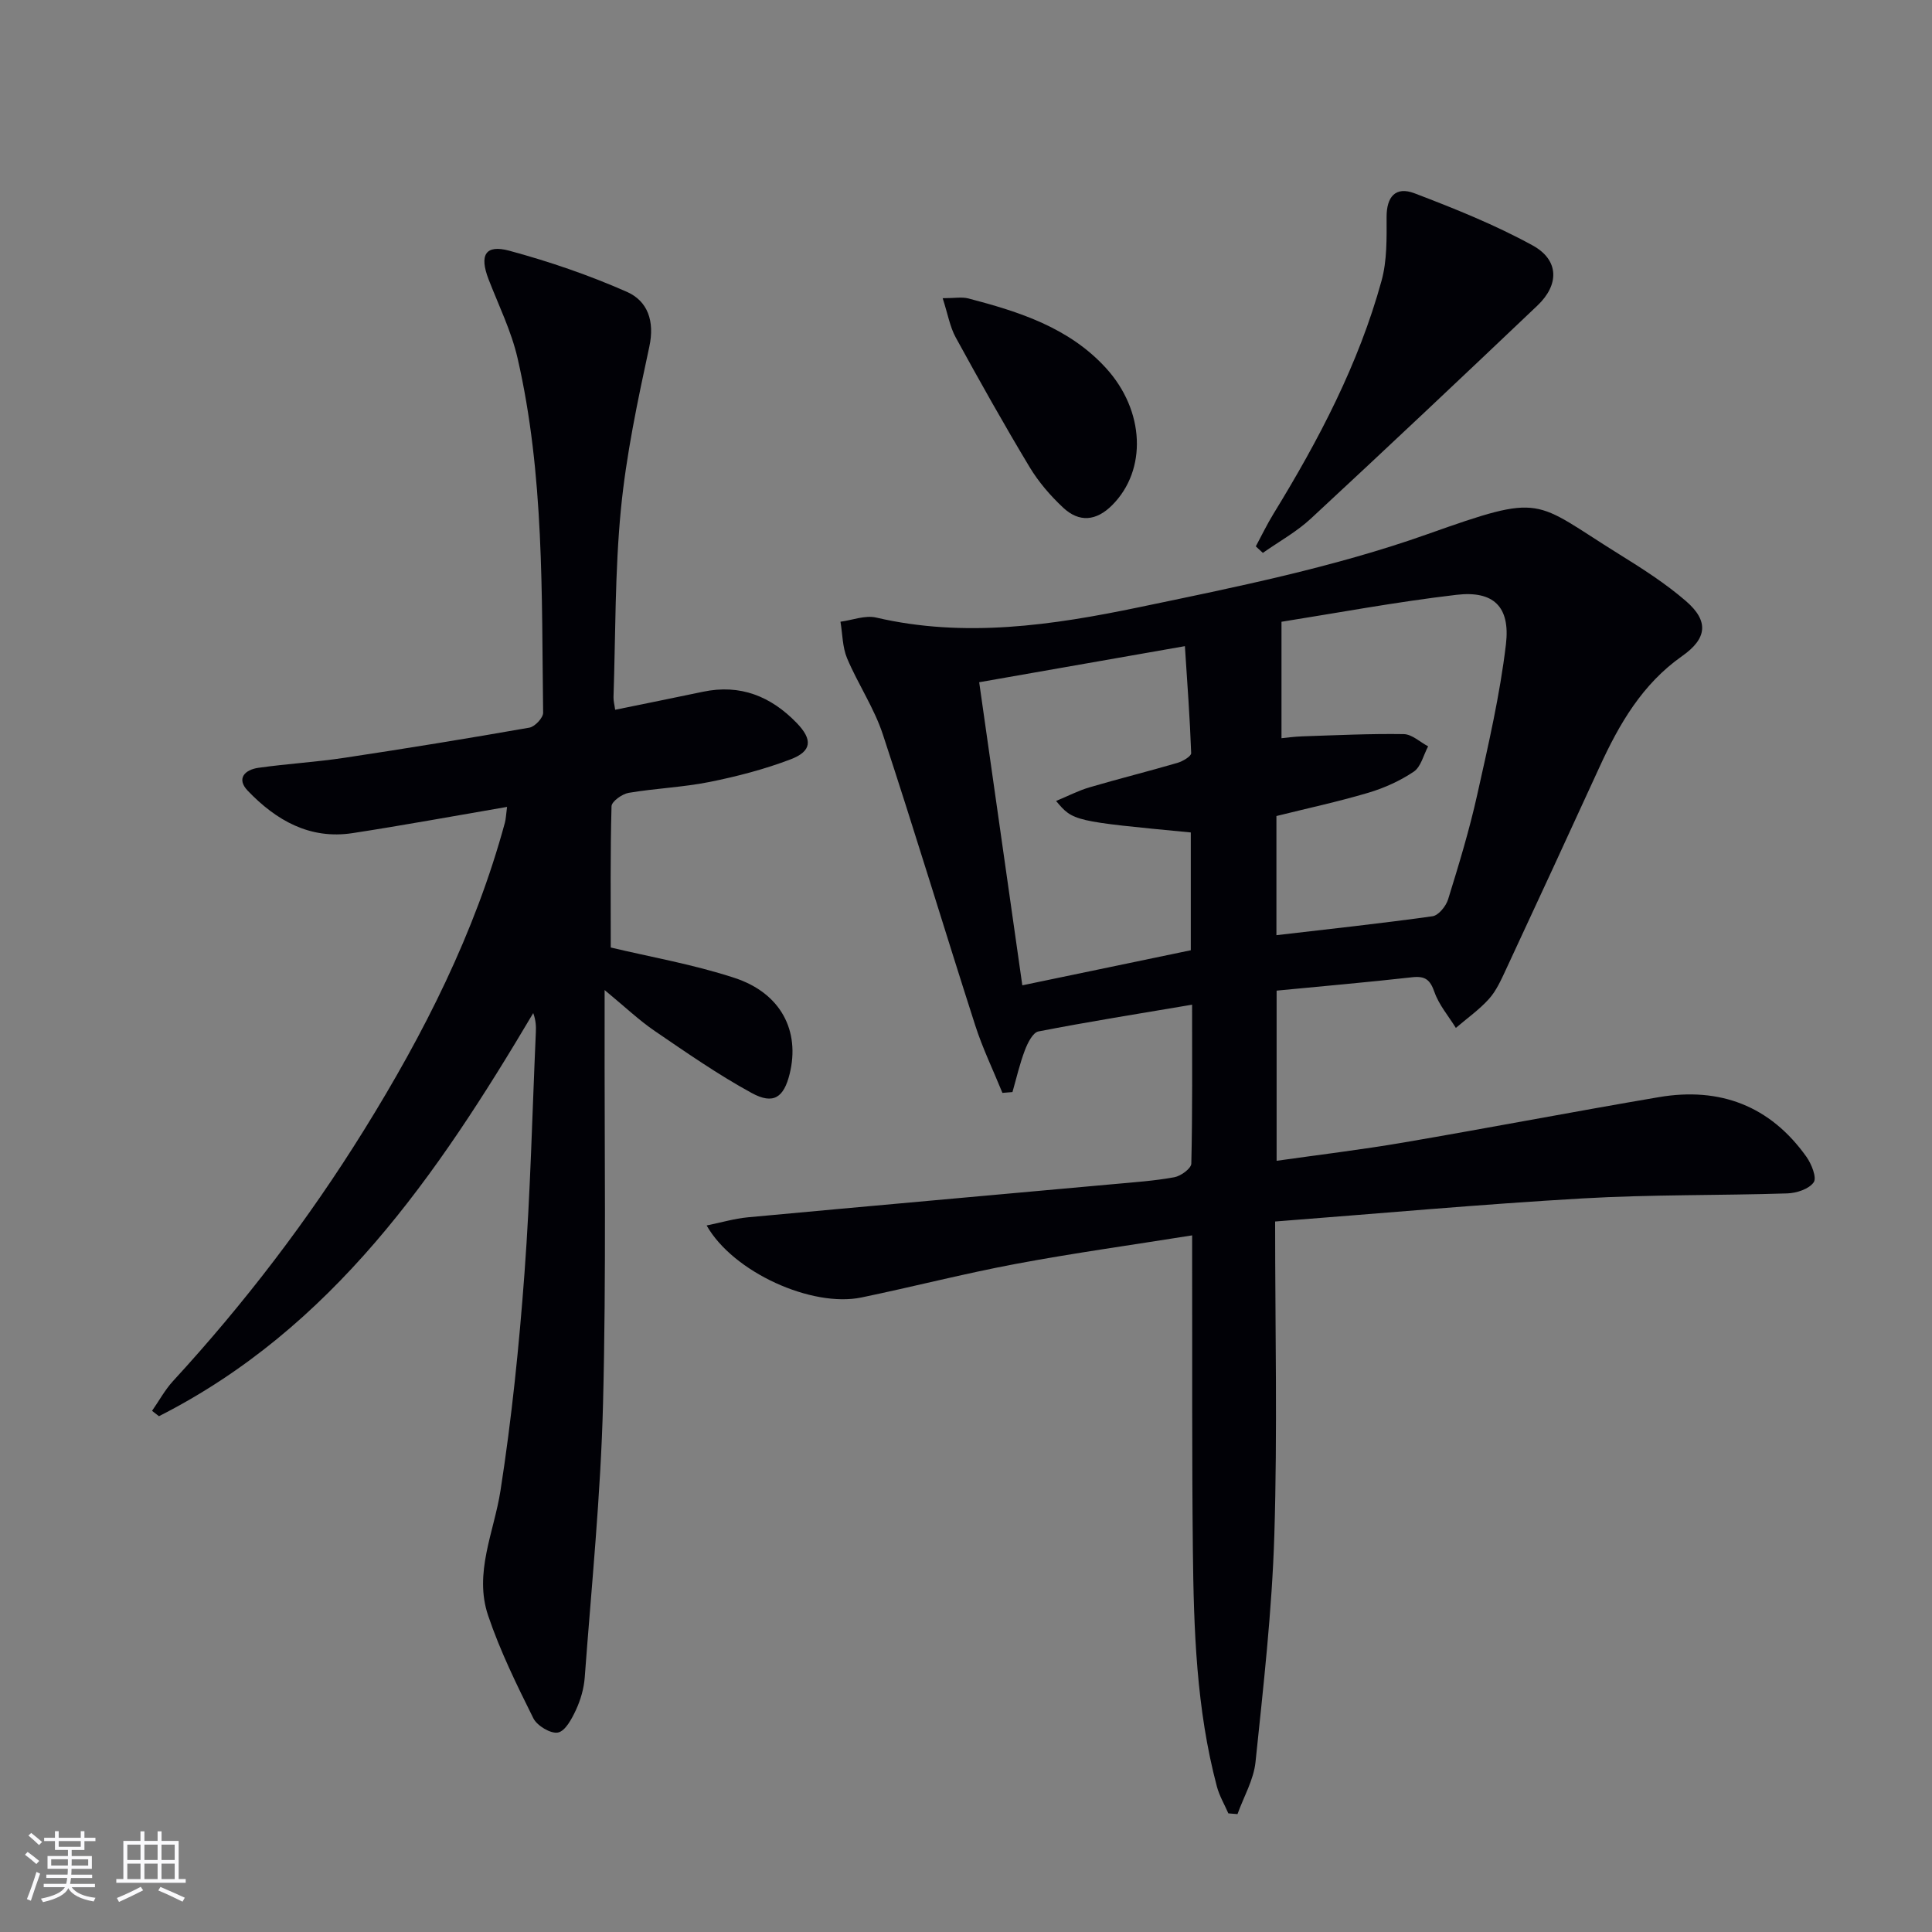
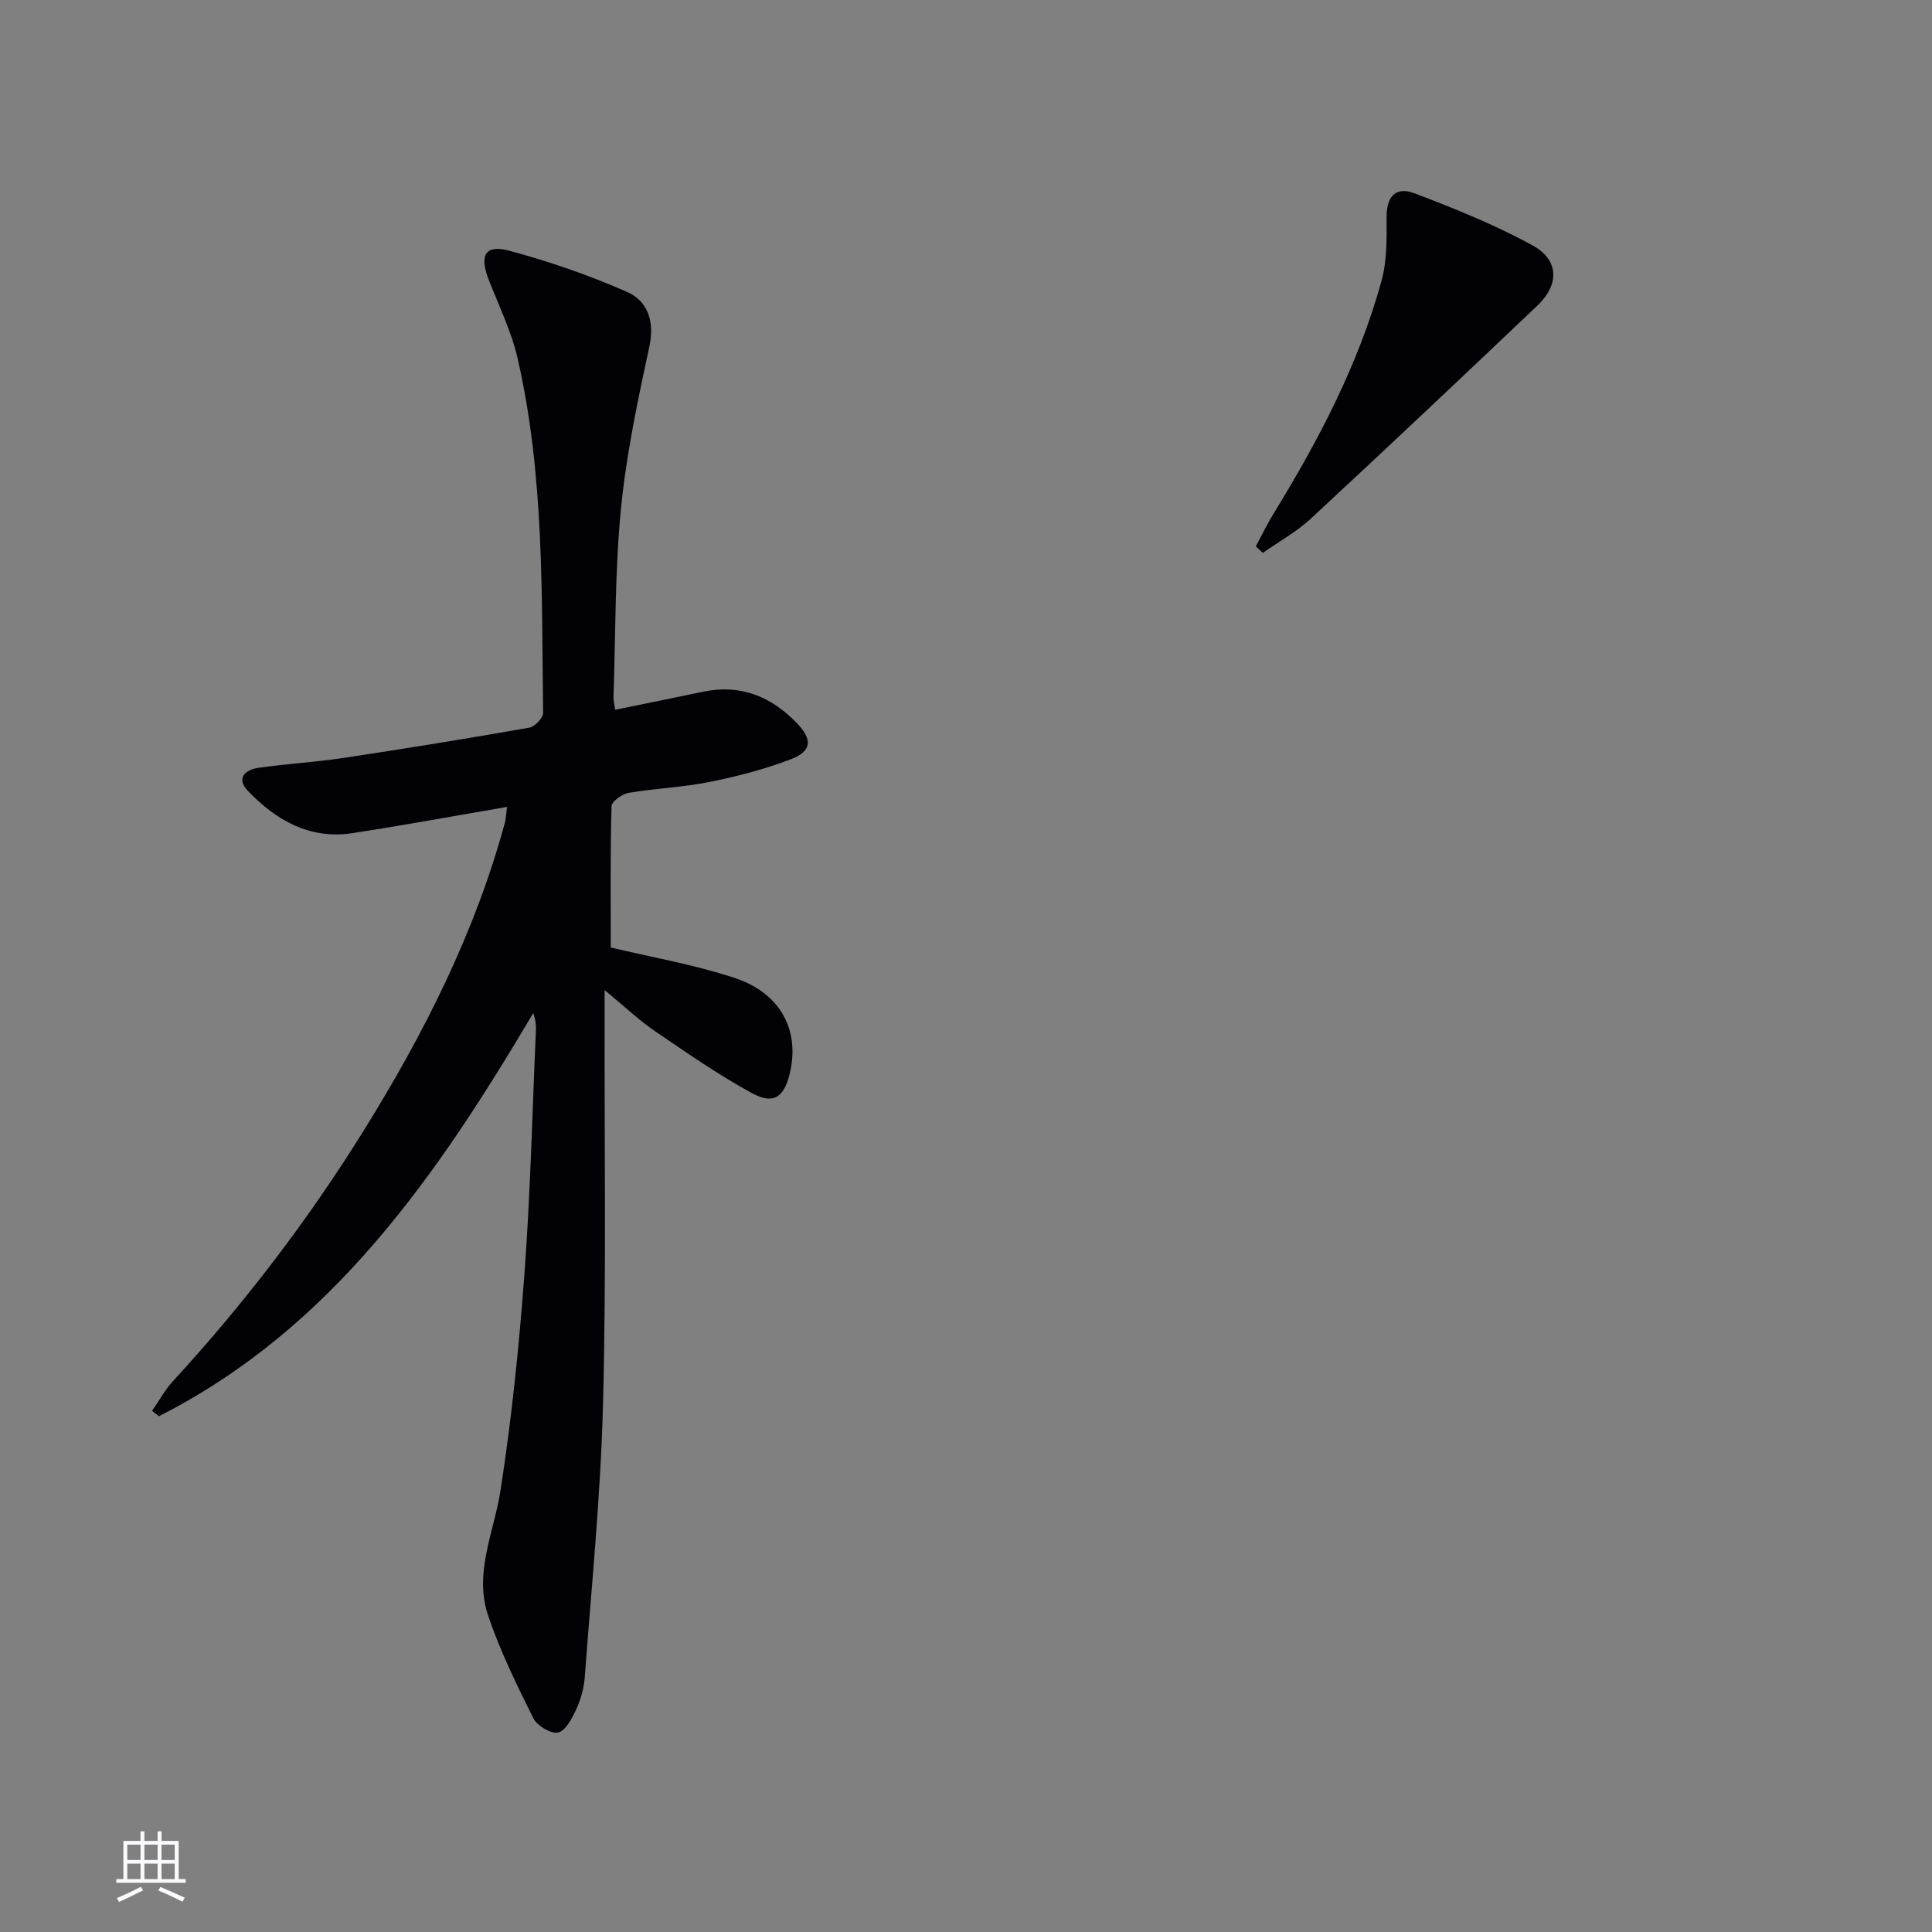
<svg xmlns="http://www.w3.org/2000/svg" enable-background="new 0 0 400 400" viewBox="0 0 400 400">
  <rect x="0" y="0" width="400" height="400" fill="#808080" stroke="none" />
  <g fill="#010106">
-     <path d="m264 252.9c0 22.21.49 43.53-.16 64.82-.48 15.72-2.27 31.42-3.9 47.09-.38 3.68-2.44 7.19-3.73 10.78-.63-.05-1.26-.1-1.89-.15-.81-1.85-1.87-3.64-2.38-5.57-4.26-16.05-4.79-32.51-4.97-48.98-.21-19.66-.11-39.32-.15-58.98 0-1.79 0-3.58 0-6.14-12.6 2.01-24.56 3.67-36.42 5.89-10.74 2.01-21.35 4.75-32.06 6.97-10.23 2.12-26.55-5.21-32.04-14.91 3.05-.62 5.77-1.43 8.54-1.69 25.31-2.35 50.62-4.59 75.94-6.89 4.14-.38 8.3-.66 12.37-1.41 1.35-.25 3.47-1.81 3.5-2.82.25-10.79.16-21.59.16-32.9-11 1.86-21.44 3.52-31.82 5.54-1.16.23-2.24 2.41-2.8 3.89-1.07 2.81-1.74 5.76-2.57 8.66-.69.06-1.39.11-2.08.17-1.89-4.66-4.1-9.21-5.63-13.98-6.45-20.06-12.53-40.24-19.13-60.25-1.8-5.47-5.15-10.41-7.4-15.75-.97-2.31-.94-5.03-1.37-7.57 2.47-.33 5.12-1.39 7.39-.86 18.35 4.27 36.51 1.59 54.39-2.13 20.1-4.18 40.43-8.29 59.7-15.12 24.36-8.64 21.74-7.04 39.73 4.13 4.79 2.97 9.6 6.04 13.84 9.71 4.79 4.14 4.38 7.75-.79 11.38-8.24 5.79-13.02 14.05-17.08 22.91-6.43 14.03-12.9 28.05-19.42 42.04-.98 2.1-1.97 4.33-3.48 6.02-2.02 2.25-4.56 4.03-6.87 6.02-1.52-2.46-3.5-4.76-4.43-7.42-.9-2.56-1.91-3.37-4.61-3.07-9.24 1.04-18.51 1.84-28.07 2.77v35.23c8.72-1.24 17.52-2.29 26.24-3.78 17.66-3.02 35.26-6.4 52.92-9.4 12.6-2.14 23.02 1.79 30.53 12.35 1.05 1.48 2.18 4.3 1.51 5.28-.96 1.39-3.54 2.24-5.46 2.3-14.14.45-28.31.22-42.42 1.04-21.03 1.21-42.04 3.12-63.63 4.78zm1.32-124.17v24.11c.82-.08 2.6-.33 4.38-.39 6.98-.23 13.96-.57 20.93-.46 1.7.03 3.36 1.64 5.05 2.53-.96 1.79-1.48 4.23-2.97 5.24-2.84 1.91-6.11 3.39-9.41 4.37-6.3 1.87-12.74 3.25-19.03 4.82v24.67c10.96-1.28 21.67-2.43 32.32-3.92 1.25-.18 2.8-2.1 3.23-3.52 2.21-7.13 4.39-14.3 6.01-21.58 2.31-10.34 4.72-20.72 5.96-31.22.92-7.81-2.6-11.12-10.23-10.23-12.48 1.46-24.87 3.78-36.24 5.58zm-18.78 68.01c0-8.56 0-16.49 0-24.39-24.36-2.33-24.36-2.33-27.89-6.52 2.45-1.01 4.61-2.14 6.92-2.82 6.05-1.78 12.17-3.3 18.22-5.07 1.09-.32 2.85-1.36 2.83-2.01-.26-7.23-.8-14.45-1.3-22.15-14.71 2.58-28.52 5-42.59 7.47 3 21.05 5.94 41.7 8.93 62.75 11.64-2.42 23.14-4.81 34.88-7.26z" />
    <path d="m127.36 146.95c6.2-1.27 12.19-2.47 18.18-3.73 7.74-1.63 14.07.95 19.4 6.45 3.34 3.45 3.18 5.86-1.27 7.55-5.39 2.05-11.06 3.53-16.73 4.67-5.52 1.11-11.22 1.32-16.78 2.26-1.36.23-3.53 1.79-3.55 2.78-.27 9.76-.16 19.53-.16 29.24 8.06 1.93 17.06 3.48 25.64 6.3 9.6 3.15 13.59 10.98 11.4 19.87-1.21 4.89-3.35 6.41-7.85 3.96-6.96-3.8-13.52-8.37-20.09-12.85-3.26-2.23-6.16-4.99-10.37-8.47v5.73c-.06 26.65.35 53.32-.33 79.96-.48 18.9-2.39 37.77-3.79 56.65-.17 2.27-.85 4.62-1.81 6.69-.85 1.83-2.2 4.39-3.72 4.69-1.5.3-4.34-1.4-5.11-2.96-3.45-6.93-6.89-13.94-9.36-21.26-2.98-8.82 1.21-17.23 2.56-25.86 2.32-14.91 3.86-29.97 4.97-45.03 1.23-16.58 1.61-33.22 2.35-49.84.06-1.25.01-2.5-.54-4-19.9 33.59-41.6 65.25-77.49 83.46-.48-.37-.95-.74-1.43-1.11 1.44-2.06 2.66-4.33 4.34-6.16 14.8-16.1 28-33.37 39.54-51.96 12.42-20 22.97-40.82 29.17-63.64.21-.78.23-1.61.45-3.28-10.92 1.87-21.43 3.81-31.99 5.43-8.86 1.36-15.84-2.66-21.69-8.77-2.44-2.54-.57-4.36 2.18-4.75 5.91-.84 11.89-1.18 17.79-2.07 12.81-1.93 25.59-4.01 38.34-6.25 1.13-.2 2.85-2.03 2.84-3.09-.33-24.58.26-49.26-5.3-73.43-1.29-5.6-3.91-10.9-6-16.31-1.93-5.01-.68-7.25 4.3-5.91 8.28 2.24 16.49 5.05 24.33 8.51 4.33 1.91 5.8 6.07 4.65 11.38-2.4 11.13-4.78 22.35-5.88 33.66-1.25 12.89-1.1 25.92-1.53 38.89-.02.81.21 1.6.34 2.6z" />
    <path d="m260 113.12c1.22-2.26 2.33-4.58 3.67-6.76 9.33-15.21 17.6-30.94 22.36-48.22 1.16-4.19 1.06-8.8 1.05-13.22-.01-4.15 1.82-6.4 5.78-4.9 8.32 3.17 16.66 6.52 24.45 10.79 5.49 3.01 5.56 8.11 1.01 12.44-15.56 14.79-31.18 29.53-46.92 44.12-2.96 2.75-6.61 4.75-9.94 7.1-.49-.44-.98-.9-1.46-1.35z" />
-     <path d="m195.17 61.74c2.47 0 3.98-.3 5.32.05 10.51 2.75 20.82 6.02 28.47 14.39 8.09 8.85 8.55 21.16 1.3 28.41-3.31 3.31-6.82 3.61-10.13.53-2.64-2.47-5.1-5.32-6.96-8.41-5.31-8.83-10.35-17.81-15.3-26.85-1.2-2.19-1.63-4.82-2.7-8.12z" />
  </g>
-   <path d="m5.17 384 .55-.58c.85.61 1.65 1.24 2.4 1.87l-.59.64c-.83-.73-1.62-1.38-2.36-1.93m1.22 9.53-.82-.34c.71-1.76 1.37-3.64 1.98-5.63.24.13.5.25.76.36-.6 1.67-1.24 3.54-1.92 5.61m-.5-13.5.57-.54c.56.44 1.31 1.06 2.26 1.87l-.64.64c-.68-.66-1.41-1.32-2.19-1.97m3.25.46h2.24v-1.36h.77v1.36h4.57v-1.36h.76v1.36h2.28v.69h-2.28v1.84h-2.64v1.26h4.18v2.64h-4.21c0 .45-.02.86-.05 1.21h4.32v.69h-4.38c-.04.34-.1.75-.19 1.22h5.15v.69h-4.82c.87 1.19 2.51 1.92 4.93 2.19-.17.32-.3.57-.37.76-2.77-.49-4.52-1.41-5.26-2.76-.56 1.26-2.3 2.23-5.24 2.9-.12-.24-.26-.48-.43-.72 2.73-.55 4.38-1.34 4.96-2.38h-4.38v-.69h4.65c.1-.38.17-.79.21-1.22h-4.32v-.69h4.4c.03-.34.05-.75.05-1.21h-4.2v-2.64h4.23v-1.26h-2.69v-1.84h-2.24zm1.46 4.46v1.29h3.45c.01-.4.02-.57.01-.53v-.32-.45h-3.46zm1.55-2.59h4.57v-1.19h-4.57zm6.11 2.59h-3.42v.77c-.01.19-.01.37-.02.53h3.44z" fill="#fafafc" />
  <path d="m32.63 379.16h.82v1.98h3.54v7.89h1.46v.78h-14.37v-.78h1.46v-7.89h3.54v-1.98h.82v1.98h2.73zm-3.49 11.48.5.73c-1.61.82-3.28 1.63-5 2.41-.13-.27-.28-.55-.44-.82 1.75-.72 3.4-1.49 4.94-2.32m-2.78-5.55h2.73v-3.18h-2.73zm0 3.95h2.73v-3.2h-2.73zm3.54-3.95h2.73v-3.18h-2.73zm0 3.95h2.73v-3.2h-2.73zm7.89 4.68c-1.84-.92-3.51-1.7-5.02-2.32l.45-.73c1.89.8 3.57 1.55 5.04 2.23zm-1.62-11.81h-2.73v3.18h2.73zm-2.73 7.13h2.73v-3.2h-2.73z" fill="#fafafc" />
</svg>